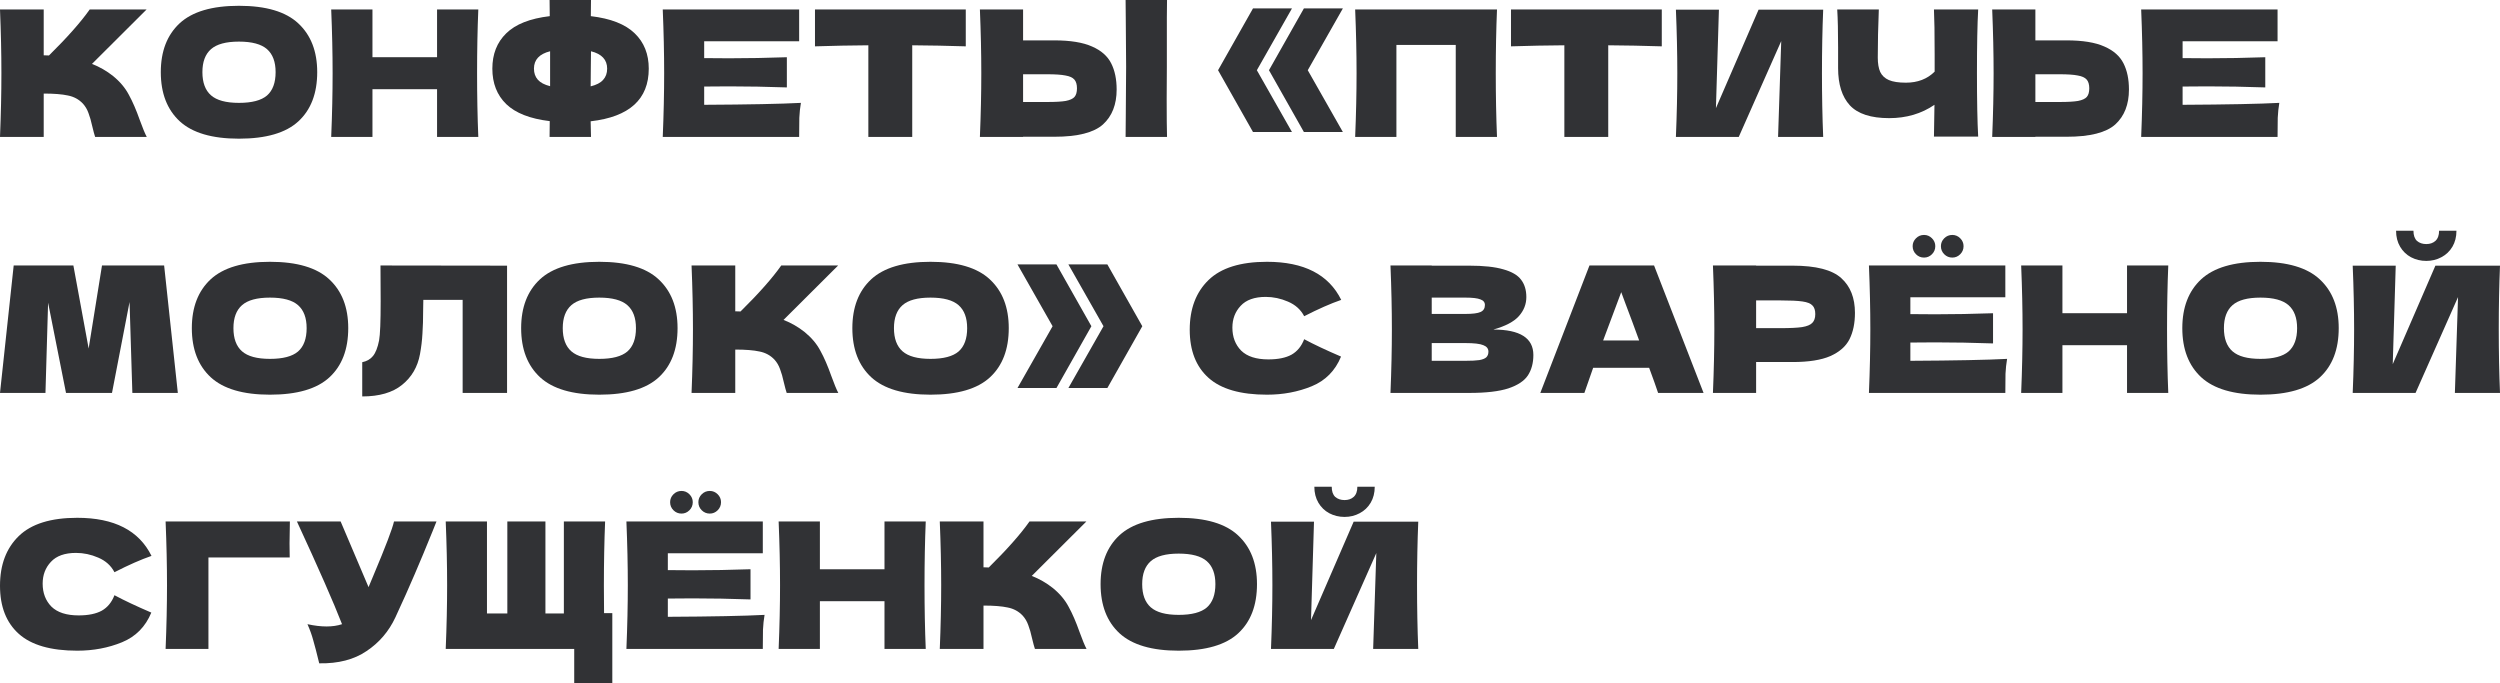
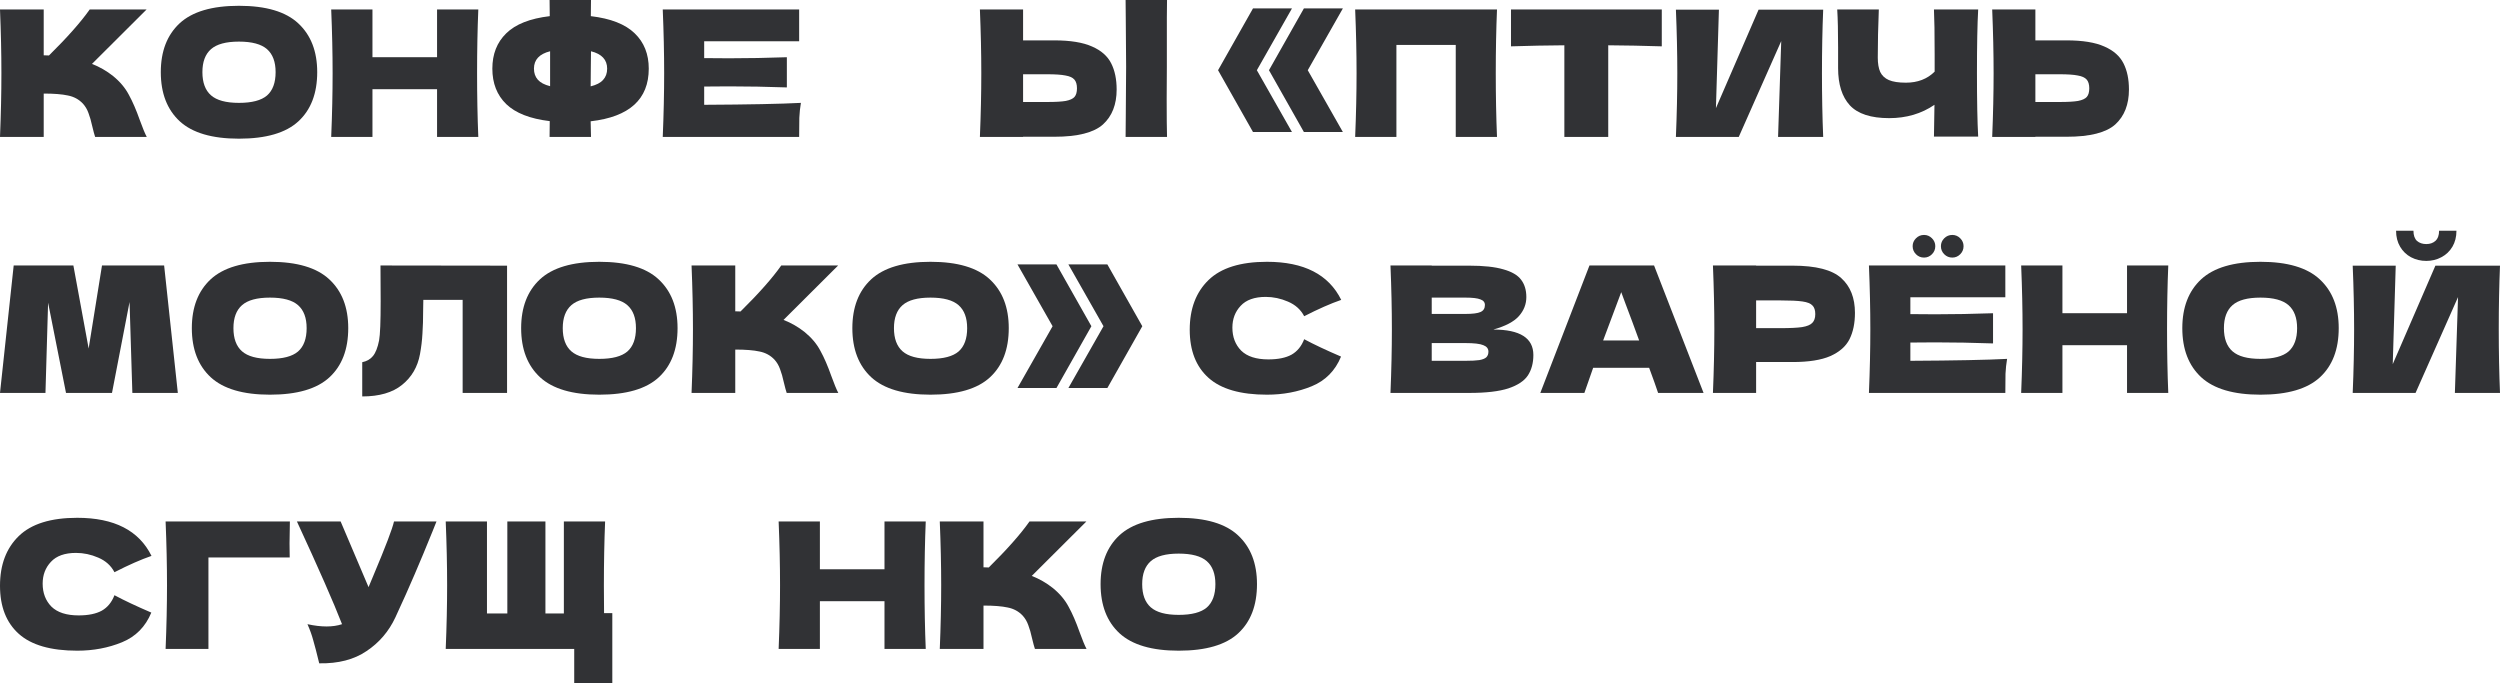
<svg xmlns="http://www.w3.org/2000/svg" width="1368" height="374" viewBox="0 0 1368 374" fill="none">
  <path d="M61.861 41.593C65.64 44.667 68.522 48.093 70.507 51.871C72.556 55.586 74.541 60.164 76.462 65.608C78.063 70.026 79.344 73.132 80.305 74.925H52.063C51.679 73.837 51.167 71.948 50.527 69.258C49.886 66.312 49.182 63.847 48.413 61.861C47.709 59.876 46.684 58.147 45.339 56.674C43.162 54.369 40.441 52.896 37.175 52.256C33.973 51.551 29.554 51.199 23.919 51.199V74.925H0C0.512 62.502 0.768 50.879 0.768 40.056C0.768 29.234 0.512 17.611 0 5.187H23.919V30.258C24.559 30.322 25.519 30.354 26.8 30.354C36.79 20.492 44.219 12.103 49.086 5.187H80.209L50.334 34.965C54.561 36.63 58.403 38.84 61.861 41.593Z" fill="#313235" />
  <path d="M130.737 75.886C116.072 75.886 105.281 72.716 98.365 66.376C91.449 59.972 87.991 51.007 87.991 39.48C87.991 28.081 91.417 19.18 98.269 12.776C105.185 6.372 116.008 3.17 130.737 3.17C145.53 3.17 156.352 6.372 163.204 12.776C170.12 19.18 173.579 28.081 173.579 39.48C173.579 51.071 170.153 60.036 163.3 66.376C156.448 72.716 145.594 75.886 130.737 75.886ZM130.737 56.29C137.845 56.29 142.968 54.945 146.106 52.256C149.244 49.502 150.813 45.243 150.813 39.48C150.813 33.844 149.244 29.65 146.106 26.896C142.968 24.143 137.845 22.766 130.737 22.766C123.692 22.766 118.601 24.143 115.463 26.896C112.325 29.65 110.757 33.844 110.757 39.48C110.757 45.179 112.325 49.406 115.463 52.16C118.601 54.913 123.692 56.29 130.737 56.29Z" fill="#313235" />
  <path d="M261.731 5.187C261.283 16.01 261.059 27.633 261.059 40.056C261.059 52.48 261.283 64.103 261.731 74.925H239.158V48.797H203.808V74.925H181.235C181.747 62.502 182.003 50.879 182.003 40.056C182.003 29.234 181.747 17.611 181.235 5.187H203.808V31.315H239.158V5.187H261.731Z" fill="#313235" />
  <path d="M355.001 37.559C355.001 54.337 344.402 63.943 323.206 66.376L323.398 74.925H300.728L300.824 66.28C290.066 64.999 282.125 61.894 277.002 56.962C271.943 52.032 269.413 45.564 269.413 37.559C269.413 29.618 271.943 23.182 277.002 18.251C282.061 13.256 290.002 10.118 300.824 8.837L300.728 0H323.398C323.334 1.857 323.302 4.803 323.302 8.837C334.188 10.118 342.193 13.256 347.316 18.251C352.439 23.182 355.001 29.618 355.001 37.559ZM323.206 47.261C326.344 46.492 328.617 45.307 330.026 43.706C331.499 42.105 332.235 40.056 332.235 37.559C332.235 32.692 329.289 29.522 323.398 28.049L323.302 36.502C323.238 38.871 323.206 42.458 323.206 47.261ZM292.179 37.559C292.179 39.992 292.883 42.009 294.292 43.61C295.701 45.211 297.942 46.396 301.016 47.165V36.502V28.049C295.125 29.522 292.179 32.692 292.179 37.559Z" fill="#313235" />
  <path d="M385.327 57.347C409.662 57.219 427.304 56.866 438.255 56.29C437.807 58.916 437.518 61.637 437.39 64.455C437.326 67.209 437.294 70.699 437.294 74.925H362.657C363.169 62.502 363.426 50.879 363.426 40.056C363.426 29.234 363.169 17.611 362.657 5.187H437.294V22.574H385.327V31.795C388.401 31.859 392.947 31.891 398.967 31.891C409.149 31.891 419.684 31.699 430.57 31.315V47.837C419.684 47.453 409.149 47.261 398.967 47.261C392.947 47.261 388.401 47.293 385.327 47.357V57.347Z" fill="#313235" />
-   <path d="M528.471 25.359C518.417 25.039 508.651 24.847 499.174 24.783V74.925H475.159V24.783C465.617 24.847 455.883 25.039 445.957 25.359V5.187H528.471V25.359Z" fill="#313235" />
  <path d="M638.502 36.502C638.438 40.344 638.405 46.236 638.405 54.177C638.405 63.719 638.47 70.635 638.598 74.925H615.928L616.024 64.071C616.152 52.16 616.216 42.97 616.216 36.502C616.216 30.354 616.152 21.645 616.024 10.374L615.928 0H638.598C638.534 2.049 638.502 5.251 638.502 9.606V27.569V36.502ZM576.928 22.093C585.702 22.093 592.586 23.214 597.581 25.455C602.576 27.633 606.066 30.707 608.051 34.677C610.036 38.583 611.029 43.354 611.029 48.99C611.029 57.187 608.531 63.559 603.536 68.105C598.541 72.588 589.672 74.829 576.928 74.829H559.83V74.925H536.2C536.712 62.502 536.968 50.879 536.968 40.056C536.968 29.234 536.712 17.611 536.2 5.187H559.83V22.093H576.928ZM573.086 55.81C577.569 55.81 580.931 55.618 583.172 55.233C585.477 54.785 587.078 54.049 587.975 53.024C588.871 51.999 589.32 50.431 589.32 48.317C589.32 46.204 588.839 44.603 587.879 43.514C586.918 42.426 585.285 41.689 582.98 41.305C580.739 40.857 577.44 40.633 573.086 40.633H559.83V55.81H573.086Z" fill="#313235" />
  <path d="M685.635 4.611H706.96L687.749 38.423L706.96 72.236H685.635L666.52 38.423L685.635 4.611ZM713.492 4.611H734.817L715.605 38.423L734.817 72.236H713.492L694.377 38.423L713.492 4.611Z" fill="#313235" />
  <path d="M819.158 5.187C818.709 16.01 818.485 27.633 818.485 40.056C818.485 52.48 818.709 64.103 819.158 74.925H796.584V24.591H764.116V74.925H741.543C742.055 62.502 742.311 50.879 742.311 40.056C742.311 29.234 742.055 17.611 741.543 5.187H819.158Z" fill="#313235" />
  <path d="M909.327 25.359C899.273 25.039 889.507 24.847 880.029 24.783V74.925H856.015V24.783C846.473 24.847 836.739 25.039 826.813 25.359V5.187H909.327V25.359Z" fill="#313235" />
  <path d="M940.589 5.283L938.956 59.172L962.299 5.283H997.648C997.2 16.106 996.975 27.697 996.975 40.056C996.975 52.48 997.2 64.103 997.648 74.925H972.961L974.69 22.478L951.444 74.925H917.055C917.567 62.502 917.824 50.879 917.824 40.056C917.824 29.298 917.567 17.707 917.055 5.283H940.589Z" fill="#313235" />
  <path d="M1082.46 5.187C1082.01 13.256 1081.79 24.847 1081.79 39.96C1081.79 55.073 1082.01 66.664 1082.46 74.733H1058.26L1058.54 57.347C1051.44 62.214 1043.17 64.647 1033.76 64.647C1023.77 64.647 1016.6 62.31 1012.24 57.635C1007.95 52.96 1005.81 46.172 1005.81 37.271V25.936C1005.81 17.226 1005.65 10.31 1005.33 5.187H1028.09C1027.71 14.601 1027.52 23.374 1027.52 31.507C1027.52 34.773 1027.97 37.399 1028.86 39.384C1029.82 41.369 1031.39 42.842 1033.57 43.803C1035.81 44.763 1038.92 45.243 1042.89 45.243C1049.35 45.243 1054.61 43.226 1058.64 39.192V29.778C1058.64 18.315 1058.51 10.118 1058.26 5.187H1082.46Z" fill="#313235" />
  <path d="M1130.86 22.093C1139.63 22.093 1146.51 23.214 1151.51 25.455C1156.5 27.633 1159.99 30.707 1161.98 34.677C1163.97 38.583 1164.96 43.354 1164.96 48.99C1164.96 57.187 1162.46 63.559 1157.47 68.105C1152.47 72.588 1143.6 74.829 1130.86 74.829H1113.76V74.925H1090.13C1090.64 62.502 1090.9 50.879 1090.9 40.056C1090.9 29.234 1090.64 17.611 1090.13 5.187H1113.76V22.093H1130.86ZM1127.02 55.81C1131.5 55.81 1134.86 55.618 1137.1 55.233C1139.41 54.785 1141.01 54.049 1141.9 53.024C1142.8 51.999 1143.25 50.431 1143.25 48.317C1143.25 46.204 1142.77 44.603 1141.81 43.514C1140.85 42.426 1139.21 41.689 1136.91 41.305C1134.67 40.857 1131.37 40.633 1127.02 40.633H1113.76V55.81H1127.02Z" fill="#313235" />
-   <path d="M1194.32 57.347C1218.65 57.219 1236.29 56.866 1247.24 56.29C1246.8 58.916 1246.51 61.637 1246.38 64.455C1246.32 67.209 1246.28 70.699 1246.28 74.925H1171.65C1172.16 62.502 1172.42 50.879 1172.42 40.056C1172.42 29.234 1172.16 17.611 1171.65 5.187H1246.28V22.574H1194.32V31.795C1197.39 31.859 1201.94 31.891 1207.96 31.891C1218.14 31.891 1228.67 31.699 1239.56 31.315V47.837C1228.67 47.453 1218.14 47.261 1207.96 47.261C1201.94 47.261 1197.39 47.293 1194.32 47.357V57.347Z" fill="#313235" />
  <path d="M89.814 145.272L97.307 215.01H72.428L70.891 165.252L61.285 215.01H36.118L26.32 165.636L24.879 215.01H0L7.493 145.272H40.152L48.509 190.707L55.81 145.272H89.814Z" fill="#313235" />
  <path d="M147.716 215.971C133.051 215.971 122.26 212.801 115.344 206.461C108.428 200.057 104.97 191.092 104.97 179.565C104.97 168.166 108.396 159.264 115.248 152.861C122.164 146.457 132.987 143.255 147.716 143.255C162.509 143.255 173.331 146.457 180.183 152.861C187.1 159.264 190.558 168.166 190.558 179.565C190.558 191.156 187.132 200.121 180.279 206.461C173.427 212.801 162.573 215.971 147.716 215.971ZM147.716 196.375C154.824 196.375 159.947 195.03 163.085 192.34C166.223 189.587 167.792 185.328 167.792 179.565C167.792 173.929 166.223 169.735 163.085 166.981C159.947 164.227 154.824 162.851 147.716 162.851C140.671 162.851 135.58 164.227 132.442 166.981C129.305 169.735 127.736 173.929 127.736 179.565C127.736 185.264 129.305 189.491 132.442 192.244C135.58 194.998 140.671 196.375 147.716 196.375Z" fill="#313235" />
  <path d="M277.462 215.01H253.159V164.099H231.642L231.546 169.671C231.546 174.538 231.418 178.828 231.162 182.543C230.97 186.193 230.521 189.939 229.817 193.781C228.536 200.762 225.27 206.365 220.019 210.591C214.832 214.818 207.563 216.931 198.214 216.931V198.2C200.711 197.688 202.664 196.567 204.073 194.838C205.546 193.045 206.667 190.195 207.435 186.289C208.012 183.151 208.3 176.011 208.3 164.868L208.204 145.272L277.462 145.368V215.01Z" fill="#313235" />
  <path d="M327.919 215.971C313.254 215.971 302.463 212.801 295.547 206.461C288.631 200.057 285.173 191.092 285.173 179.565C285.173 168.166 288.599 159.264 295.451 152.861C302.367 146.457 313.19 143.255 327.919 143.255C342.711 143.255 353.534 146.457 360.386 152.861C367.302 159.264 370.76 168.166 370.76 179.565C370.76 191.156 367.334 200.121 360.482 206.461C353.63 212.801 342.775 215.971 327.919 215.971ZM327.919 196.375C335.027 196.375 340.15 195.03 343.288 192.34C346.426 189.587 347.995 185.328 347.995 179.565C347.995 173.929 346.426 169.735 343.288 166.981C340.15 164.227 335.027 162.851 327.919 162.851C320.874 162.851 315.783 164.227 312.645 166.981C309.507 169.735 307.938 173.929 307.938 179.565C307.938 185.264 309.507 189.491 312.645 192.244C315.783 194.998 320.874 196.375 327.919 196.375Z" fill="#313235" />
  <path d="M440.278 181.678C444.056 184.752 446.938 188.178 448.923 191.956C450.973 195.67 452.958 200.249 454.879 205.693C456.48 210.111 457.761 213.217 458.721 215.01H430.48C430.096 213.922 429.584 212.032 428.943 209.343C428.303 206.397 427.598 203.931 426.83 201.946C426.125 199.961 425.101 198.232 423.756 196.759C421.579 194.454 418.857 192.981 415.591 192.34C412.389 191.636 407.97 191.284 402.335 191.284V215.01H378.417C378.929 202.587 379.185 190.964 379.185 180.141C379.185 169.319 378.929 157.695 378.417 145.272H402.335V170.343C402.975 170.407 403.936 170.439 405.217 170.439C415.207 160.577 422.635 152.188 427.502 145.272H458.625L428.751 175.05C432.978 176.715 436.82 178.924 440.278 181.678Z" fill="#313235" />
-   <path d="M509.153 215.971C494.488 215.971 483.698 212.801 476.782 206.461C469.865 200.057 466.407 191.092 466.407 179.565C466.407 168.166 469.833 159.264 476.686 152.861C483.602 146.457 494.424 143.255 509.153 143.255C523.946 143.255 534.769 146.457 541.621 152.861C548.537 159.264 551.995 168.166 551.995 179.565C551.995 191.156 548.569 200.121 541.717 206.461C534.865 212.801 524.01 215.971 509.153 215.971ZM509.153 196.375C516.261 196.375 521.385 195.03 524.522 192.34C527.66 189.587 529.229 185.328 529.229 179.565C529.229 173.929 527.66 169.735 524.522 166.981C521.385 164.227 516.261 162.851 509.153 162.851C502.109 162.851 497.018 164.227 493.88 166.981C490.742 169.735 489.173 173.929 489.173 179.565C489.173 185.264 490.742 189.491 493.88 192.244C497.018 194.998 502.109 196.375 509.153 196.375Z" fill="#313235" />
+   <path d="M509.153 215.971C494.488 215.971 483.698 212.801 476.782 206.461C469.865 200.057 466.407 191.092 466.407 179.565C466.407 168.166 469.833 159.264 476.686 152.861C483.602 146.457 494.424 143.255 509.153 143.255C523.946 143.255 534.769 146.457 541.621 152.861C548.537 159.264 551.995 168.166 551.995 179.565C551.995 191.156 548.569 200.121 541.717 206.461C534.865 212.801 524.01 215.971 509.153 215.971M509.153 196.375C516.261 196.375 521.385 195.03 524.522 192.34C527.66 189.587 529.229 185.328 529.229 179.565C529.229 173.929 527.66 169.735 524.522 166.981C521.385 164.227 516.261 162.851 509.153 162.851C502.109 162.851 497.018 164.227 493.88 166.981C490.742 169.735 489.173 173.929 489.173 179.565C489.173 185.264 490.742 189.491 493.88 192.244C497.018 194.998 502.109 196.375 509.153 196.375Z" fill="#313235" />
  <path d="M556.77 144.696H578.094L597.21 178.508L578.094 212.321H556.77L575.981 178.508L556.77 144.696ZM584.626 144.696H605.951L625.067 178.508L605.951 212.321H584.626L603.838 178.508L584.626 144.696Z" fill="#313235" />
  <path d="M693.285 215.971C678.812 215.971 668.149 212.897 661.297 206.749C654.445 200.601 651.019 191.828 651.019 180.429C651.019 168.966 654.445 159.905 661.297 153.245C668.149 146.585 678.812 143.255 693.285 143.255C713.521 143.255 727.065 150.203 733.917 164.099C728.154 166.085 721.398 169.062 713.649 173.033C711.792 169.447 708.846 166.789 704.812 165.06C700.841 163.331 696.775 162.466 692.612 162.466C686.465 162.466 681.886 164.099 678.876 167.365C675.866 170.567 674.361 174.538 674.361 179.277C674.361 184.4 675.962 188.594 679.164 191.86C682.43 195.062 687.393 196.663 694.053 196.663C699.368 196.663 703.595 195.799 706.733 194.069C709.871 192.276 712.176 189.459 713.649 185.616C718.9 188.434 725.624 191.604 733.821 195.126C730.619 202.875 725.272 208.286 717.779 211.36C710.287 214.434 702.122 215.971 693.285 215.971Z" fill="#313235" />
  <path d="M817.157 180.333C831.758 180.333 839.058 184.976 839.058 194.262C839.058 198.616 838.066 202.33 836.08 205.404C834.095 208.414 830.541 210.784 825.418 212.513C820.295 214.178 813.186 215.01 804.093 215.01H760.867C761.379 202.587 761.635 190.964 761.635 180.141C761.635 169.319 761.379 157.695 760.867 145.272H783.441V145.368H803.901C811.842 145.368 818.085 146.04 822.632 147.385C827.243 148.666 830.477 150.555 832.334 153.053C834.255 155.55 835.216 158.72 835.216 162.562C835.216 166.469 833.839 169.959 831.085 173.033C828.396 176.043 823.753 178.476 817.157 180.333ZM783.441 162.851V171.784H801.884C805.854 171.784 808.608 171.432 810.145 170.727C811.746 170.023 812.546 168.742 812.546 166.885C812.546 165.412 811.714 164.388 810.049 163.811C808.448 163.171 805.726 162.851 801.884 162.851H783.441ZM801.884 197.432C805.214 197.432 807.743 197.303 809.472 197.047C811.265 196.727 812.546 196.215 813.315 195.51C814.083 194.742 814.467 193.717 814.467 192.436C814.467 190.771 813.539 189.587 811.682 188.882C809.889 188.114 806.623 187.73 801.884 187.73H783.441V197.432H801.884Z" fill="#313235" />
  <path d="M907.313 215.01C906.096 211.36 904.463 206.781 902.414 201.274H871.771L866.968 215.01H842.858L869.754 145.272H905.103L932.192 215.01H907.313ZM896.938 186.289C894.505 179.565 892.007 172.841 889.446 166.117L887.14 159.873C884.899 165.7 881.601 174.506 877.246 186.289H896.938Z" fill="#313235" />
  <path d="M980.928 145.368C993.672 145.368 1002.54 147.641 1007.54 152.188C1012.53 156.671 1015.03 163.011 1015.03 171.208C1015.03 176.843 1014.04 181.646 1012.05 185.616C1010.07 189.523 1006.58 192.597 1001.58 194.838C996.585 197.015 989.701 198.104 980.928 198.104H960.948V215.01H937.317C937.83 202.587 938.086 190.964 938.086 180.141C938.086 169.319 937.83 157.695 937.317 145.272H960.948V145.368H980.928ZM974.204 179.565C979.519 179.565 983.489 179.373 986.115 178.988C988.805 178.54 990.662 177.772 991.686 176.683C992.775 175.594 993.319 173.993 993.319 171.88C993.319 169.767 992.807 168.198 991.782 167.173C990.822 166.085 988.997 165.348 986.307 164.964C983.681 164.58 979.647 164.388 974.204 164.388H960.948V179.565H974.204Z" fill="#313235" />
  <path d="M1045.35 197.432C1069.69 197.303 1087.33 196.951 1098.28 196.375C1097.83 199 1097.54 201.722 1097.41 204.54C1097.35 207.293 1097.32 210.784 1097.32 215.01H1022.68C1023.19 202.587 1023.45 190.964 1023.45 180.141C1023.45 169.319 1023.19 157.695 1022.68 145.272H1097.32V162.658H1045.35V171.88C1048.43 171.944 1052.97 171.976 1058.99 171.976C1069.17 171.976 1079.71 171.784 1090.59 171.4V187.922C1079.71 187.538 1069.17 187.345 1058.99 187.345C1052.97 187.345 1048.43 187.377 1045.35 187.441V197.432ZM1052.84 140.949C1051.11 140.949 1049.64 140.341 1048.43 139.124C1047.21 137.907 1046.6 136.435 1046.6 134.706C1046.6 133.041 1047.21 131.6 1048.43 130.383C1049.64 129.166 1051.11 128.558 1052.84 128.558C1054.51 128.558 1055.95 129.166 1057.17 130.383C1058.38 131.6 1058.99 133.041 1058.99 134.706C1058.99 136.435 1058.38 137.907 1057.17 139.124C1055.95 140.341 1054.51 140.949 1052.84 140.949ZM1068.31 140.949C1066.58 140.949 1065.11 140.341 1063.89 139.124C1062.67 137.907 1062.07 136.435 1062.07 134.706C1062.07 133.041 1062.67 131.6 1063.89 130.383C1065.11 129.166 1066.58 128.558 1068.31 128.558C1069.97 128.558 1071.42 129.166 1072.63 130.383C1073.85 131.6 1074.46 133.041 1074.46 134.706C1074.46 136.435 1073.85 137.907 1072.63 139.124C1071.42 140.341 1069.97 140.949 1068.31 140.949Z" fill="#313235" />
  <path d="M1186.48 145.272C1186.03 156.094 1185.81 167.718 1185.81 180.141C1185.81 192.565 1186.03 204.188 1186.48 215.01H1163.91V188.882H1128.56V215.01H1105.98C1106.49 202.587 1106.75 190.964 1106.75 180.141C1106.75 169.319 1106.49 157.695 1105.98 145.272H1128.56V171.4H1163.91V145.272H1186.48Z" fill="#313235" />
  <path d="M1236.91 215.971C1222.24 215.971 1211.45 212.801 1204.53 206.461C1197.62 200.057 1194.16 191.092 1194.16 179.565C1194.16 168.166 1197.59 159.264 1204.44 152.861C1211.35 146.457 1222.18 143.255 1236.91 143.255C1251.7 143.255 1262.52 146.457 1269.37 152.861C1276.29 159.264 1279.75 168.166 1279.75 179.565C1279.75 191.156 1276.32 200.121 1269.47 206.461C1262.62 212.801 1251.76 215.971 1236.91 215.971ZM1236.91 196.375C1244.01 196.375 1249.14 195.03 1252.28 192.34C1255.41 189.587 1256.98 185.328 1256.98 179.565C1256.98 173.929 1255.41 169.735 1252.28 166.981C1249.14 164.227 1244.01 162.851 1236.91 162.851C1229.86 162.851 1224.77 164.227 1221.63 166.981C1218.5 169.735 1216.93 173.929 1216.93 179.565C1216.93 185.264 1218.5 189.491 1221.63 192.244C1224.77 194.998 1229.86 196.375 1236.91 196.375Z" fill="#313235" />
  <path d="M1327.65 142.774C1324.64 142.774 1321.86 142.102 1319.3 140.757C1316.8 139.412 1314.81 137.491 1313.34 134.994C1311.87 132.496 1311.13 129.582 1311.13 126.252H1320.64C1320.64 128.75 1321.28 130.607 1322.56 131.824C1323.91 132.976 1325.6 133.553 1327.65 133.553C1329.7 133.553 1331.37 132.976 1332.65 131.824C1333.99 130.607 1334.67 128.75 1334.67 126.252H1344.17C1344.17 129.582 1343.44 132.496 1341.97 134.994C1340.49 137.491 1338.48 139.412 1335.91 140.757C1333.42 142.102 1330.66 142.774 1327.65 142.774ZM1310.94 145.368L1309.31 199.257L1332.65 145.368H1368C1367.55 156.191 1367.32 167.782 1367.32 180.141C1367.32 192.565 1367.55 204.188 1368 215.01H1343.31L1345.04 162.562L1321.79 215.01H1287.4C1287.92 202.587 1288.17 190.964 1288.17 180.141C1288.17 169.383 1287.92 157.792 1287.4 145.368H1310.94Z" fill="#313235" />
  <path d="M42.266 356.056C27.793 356.056 17.13 352.982 10.278 346.834C3.426 340.686 0 331.913 0 320.514C0 309.051 3.426 299.99 10.278 293.33C17.13 286.67 27.793 283.34 42.266 283.34C62.502 283.34 76.046 290.288 82.898 304.184C77.135 306.169 70.379 309.147 62.63 313.118C60.773 309.531 57.827 306.874 53.793 305.145C49.822 303.416 45.756 302.551 41.593 302.551C35.446 302.551 30.867 304.184 27.857 307.45C24.847 310.652 23.342 314.622 23.342 319.361C23.342 324.484 24.943 328.679 28.145 331.945C31.411 335.147 36.374 336.748 43.034 336.748C48.349 336.748 52.576 335.883 55.714 334.154C58.852 332.361 61.157 329.543 62.63 325.701C67.881 328.519 74.605 331.689 82.802 335.211C79.6 342.96 74.253 348.371 66.76 351.445C59.268 354.519 51.103 356.056 42.266 356.056Z" fill="#313235" />
  <path d="M114.056 355.095H90.617C91.13 342.607 91.386 330.984 91.386 320.226C91.386 309.403 91.13 297.78 90.617 285.357H158.627C158.498 290.608 158.434 294.61 158.434 297.364C158.434 300.758 158.466 303.32 158.53 305.049H114.056V355.095Z" fill="#313235" />
  <path d="M238.843 285.357C238.587 286.061 238.267 286.862 237.883 287.758C237.499 288.591 237.114 289.551 236.73 290.64C233.208 299.349 229.942 307.194 226.932 314.174C223.986 321.09 220.464 328.967 216.366 337.804C212.78 345.489 207.528 351.637 200.612 356.248C193.76 360.922 185.115 363.164 174.676 362.972C173.332 357.4 172.243 353.206 171.411 350.388C170.642 347.506 169.585 344.561 168.241 341.551C172.019 342.383 175.509 342.8 178.711 342.8C181.849 342.8 184.667 342.383 187.164 341.551C182.553 329.704 174.324 310.972 162.477 285.357H186.396L201.669 321.283L204.358 314.847C211.019 299.029 214.765 289.199 215.597 285.357H238.843Z" fill="#313235" />
  <path d="M335.057 335.499V373.826H314.212V355.095H243.898C244.41 342.671 244.666 331.048 244.666 320.226C244.666 309.403 244.41 297.78 243.898 285.357H266.471V335.691H277.614V285.357H298.459V335.691H308.545V285.357H331.118C330.67 296.307 330.446 307.994 330.446 320.418C330.446 327.142 330.478 332.169 330.542 335.499H335.057Z" fill="#313235" />
-   <path d="M365.44 337.516C389.774 337.388 407.417 337.036 418.368 336.46C417.919 339.085 417.631 341.807 417.503 344.625C417.439 347.378 417.407 350.868 417.407 355.095H342.77C343.282 342.671 343.538 331.048 343.538 320.226C343.538 309.403 343.282 297.78 342.77 285.357H417.407V302.743H365.44V311.965C368.514 312.029 373.06 312.061 379.08 312.061C389.262 312.061 399.797 311.869 410.683 311.485V328.007C399.797 327.622 389.262 327.43 379.08 327.43C373.06 327.43 368.514 327.462 365.44 327.526V337.516ZM372.932 281.034C371.203 281.034 369.73 280.426 368.514 279.209C367.297 277.992 366.688 276.519 366.688 274.79C366.688 273.125 367.297 271.684 368.514 270.468C369.73 269.251 371.203 268.643 372.932 268.643C374.597 268.643 376.038 269.251 377.255 270.468C378.472 271.684 379.08 273.125 379.08 274.79C379.08 276.519 378.472 277.992 377.255 279.209C376.038 280.426 374.597 281.034 372.932 281.034ZM388.398 281.034C386.669 281.034 385.196 280.426 383.979 279.209C382.762 277.992 382.154 276.519 382.154 274.79C382.154 273.125 382.762 271.684 383.979 270.468C385.196 269.251 386.669 268.643 388.398 268.643C390.063 268.643 391.504 269.251 392.72 270.468C393.937 271.684 394.545 273.125 394.545 274.79C394.545 276.519 393.937 277.992 392.72 279.209C391.504 280.426 390.063 281.034 388.398 281.034Z" fill="#313235" />
  <path d="M506.567 285.357C506.119 296.179 505.895 307.802 505.895 320.226C505.895 332.649 506.119 344.272 506.567 355.095H483.993V328.967H448.644V355.095H426.07C426.583 342.671 426.839 331.048 426.839 320.226C426.839 309.403 426.583 297.78 426.07 285.357H448.644V311.485H483.993V285.357H506.567Z" fill="#313235" />
  <path d="M576.11 321.763C579.889 324.837 582.77 328.263 584.755 332.041C586.805 335.755 588.79 340.334 590.711 345.777C592.312 350.196 593.593 353.302 594.553 355.095H566.312C565.928 354.006 565.416 352.117 564.775 349.428C564.135 346.482 563.431 344.016 562.662 342.031C561.958 340.046 560.933 338.317 559.588 336.844C557.411 334.539 554.689 333.066 551.423 332.425C548.221 331.721 543.803 331.369 538.167 331.369V355.095H514.249C514.761 342.671 515.017 331.048 515.017 320.226C515.017 309.403 514.761 297.78 514.249 285.357H538.167V310.428C538.808 310.492 539.768 310.524 541.049 310.524C551.039 300.662 558.468 292.273 563.334 285.357H594.457L564.583 315.135C568.81 316.8 572.652 319.009 576.11 321.763Z" fill="#313235" />
  <path d="M644.985 356.056C630.321 356.056 619.53 352.886 612.614 346.546C605.698 340.142 602.24 331.176 602.24 319.649C602.24 308.251 605.666 299.349 612.518 292.945C619.434 286.541 630.257 283.34 644.985 283.34C659.778 283.34 670.601 286.541 677.453 292.945C684.369 299.349 687.827 308.251 687.827 319.649C687.827 331.241 684.401 340.206 677.549 346.546C670.697 352.886 659.842 356.056 644.985 356.056ZM644.985 336.46C652.094 336.46 657.217 335.115 660.355 332.425C663.493 329.672 665.062 325.413 665.062 319.649C665.062 314.014 663.493 309.82 660.355 307.066C657.217 304.312 652.094 302.935 644.985 302.935C637.941 302.935 632.85 304.312 629.712 307.066C626.574 309.82 625.005 314.014 625.005 319.649C625.005 325.349 626.574 329.575 629.712 332.329C632.85 335.083 637.941 336.46 644.985 336.46Z" fill="#313235" />
-   <path d="M735.732 282.859C732.722 282.859 729.936 282.187 727.375 280.842C724.877 279.497 722.892 277.576 721.419 275.079C719.946 272.581 719.21 269.667 719.21 266.337H728.72C728.72 268.835 729.36 270.692 730.641 271.909C731.986 273.061 733.683 273.638 735.732 273.638C737.781 273.638 739.446 273.061 740.727 271.909C742.072 270.692 742.744 268.835 742.744 266.337H752.254C752.254 269.667 751.517 272.581 750.044 275.079C748.572 277.576 746.554 279.497 743.993 280.842C741.495 282.187 738.742 282.859 735.732 282.859ZM719.018 285.453L717.385 339.341L740.727 285.453H776.076C775.628 296.275 775.404 307.866 775.404 320.226C775.404 332.649 775.628 344.272 776.076 355.095H751.389L753.118 302.647L729.872 355.095H695.484C695.996 342.671 696.252 331.048 696.252 320.226C696.252 309.467 695.996 297.876 695.484 285.453H719.018Z" fill="#313235" />
</svg>